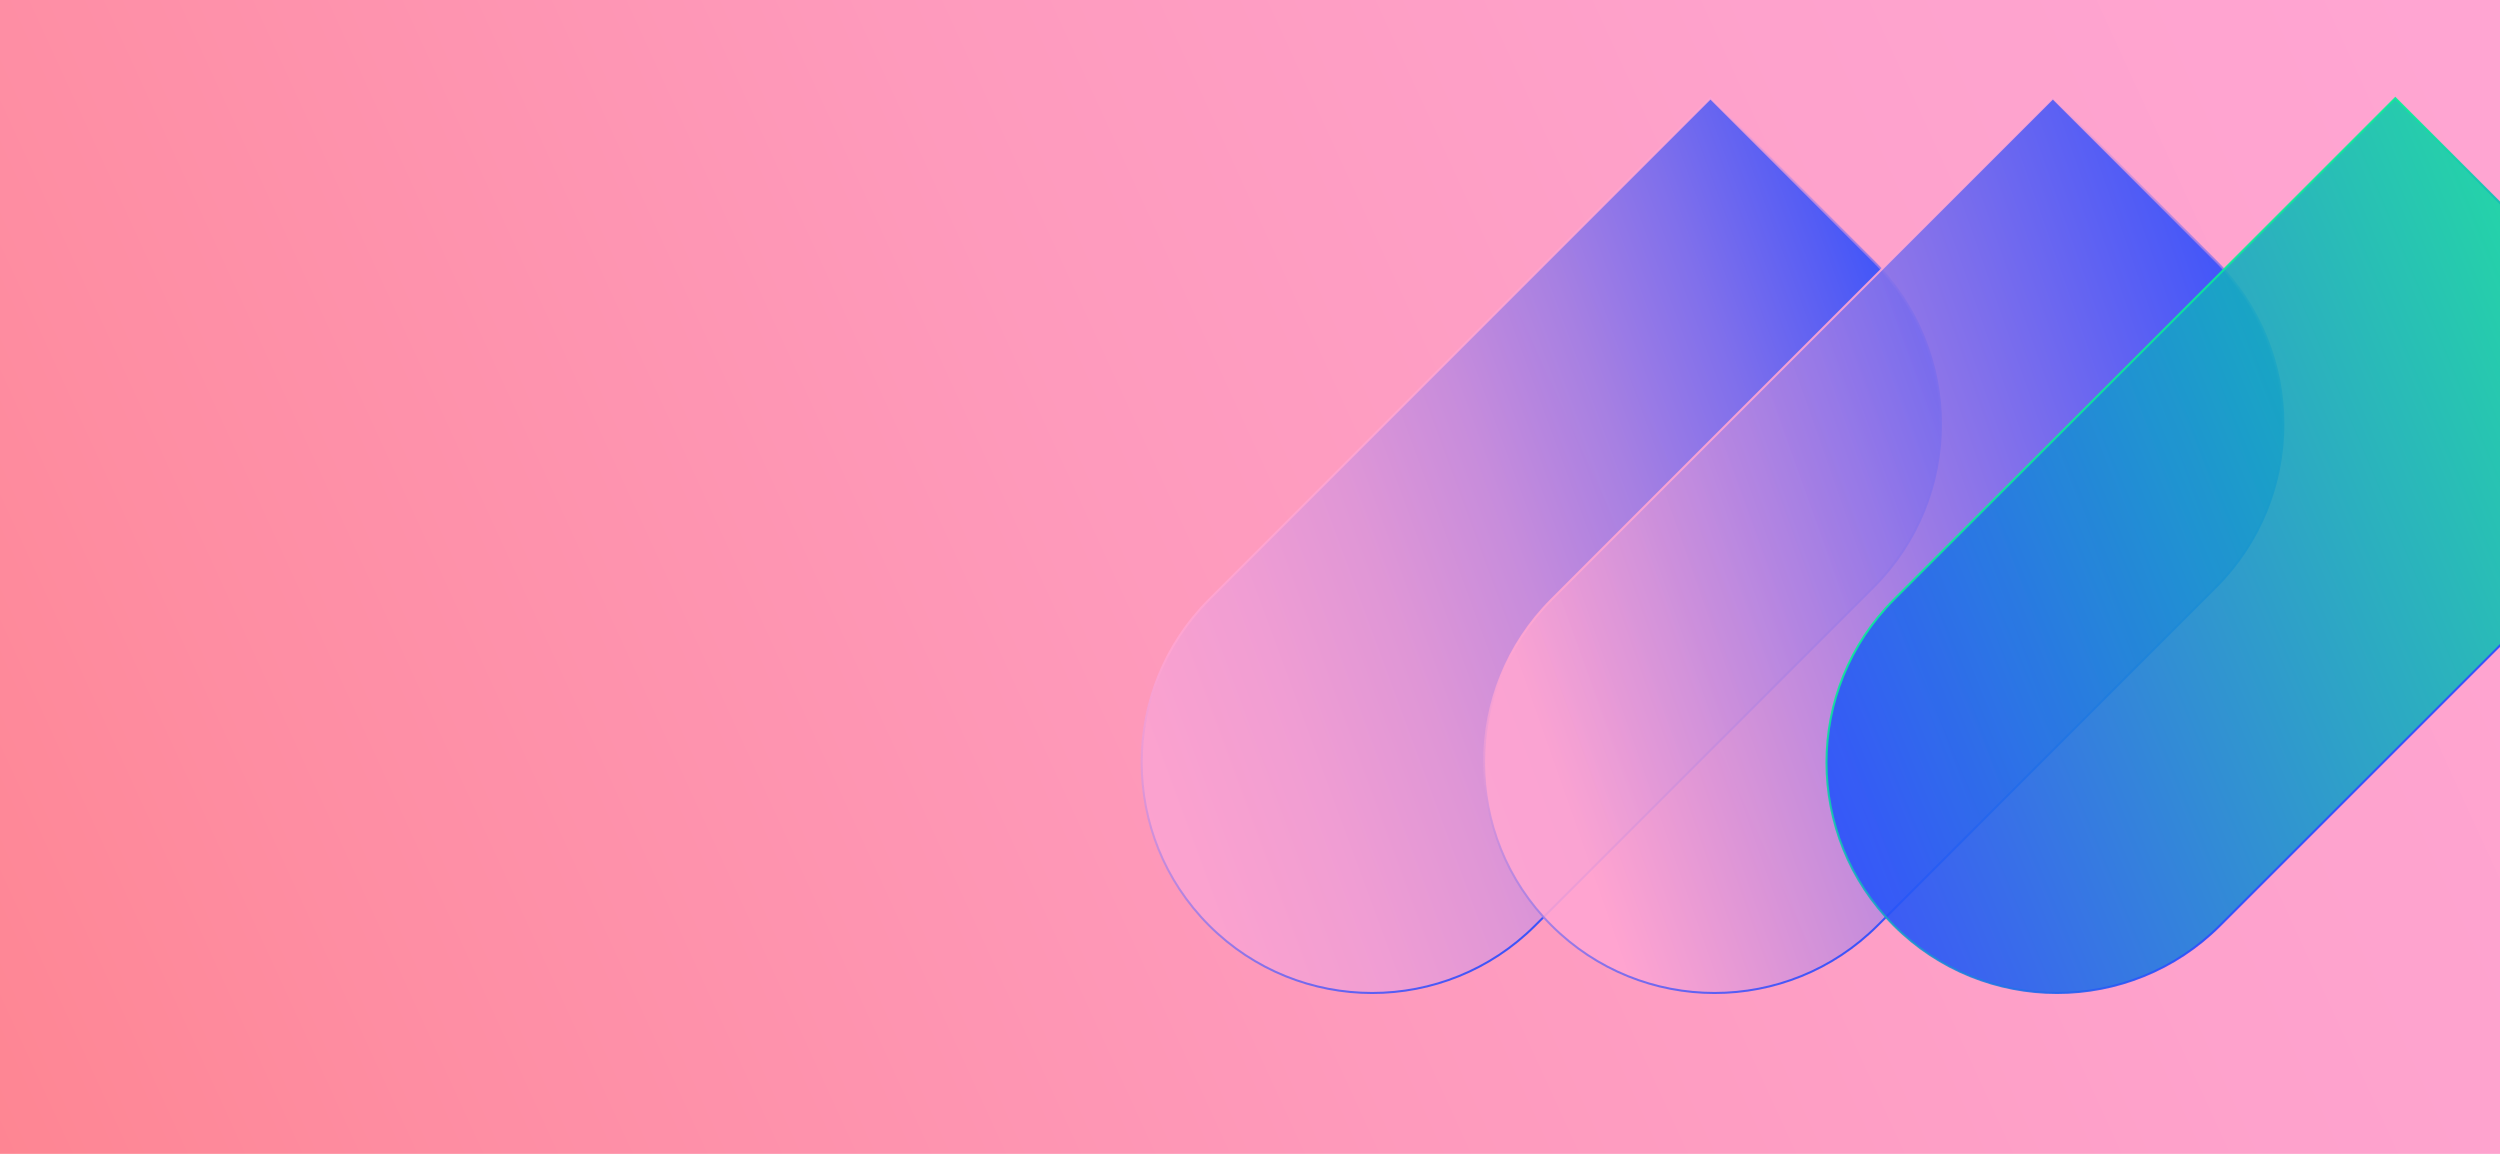
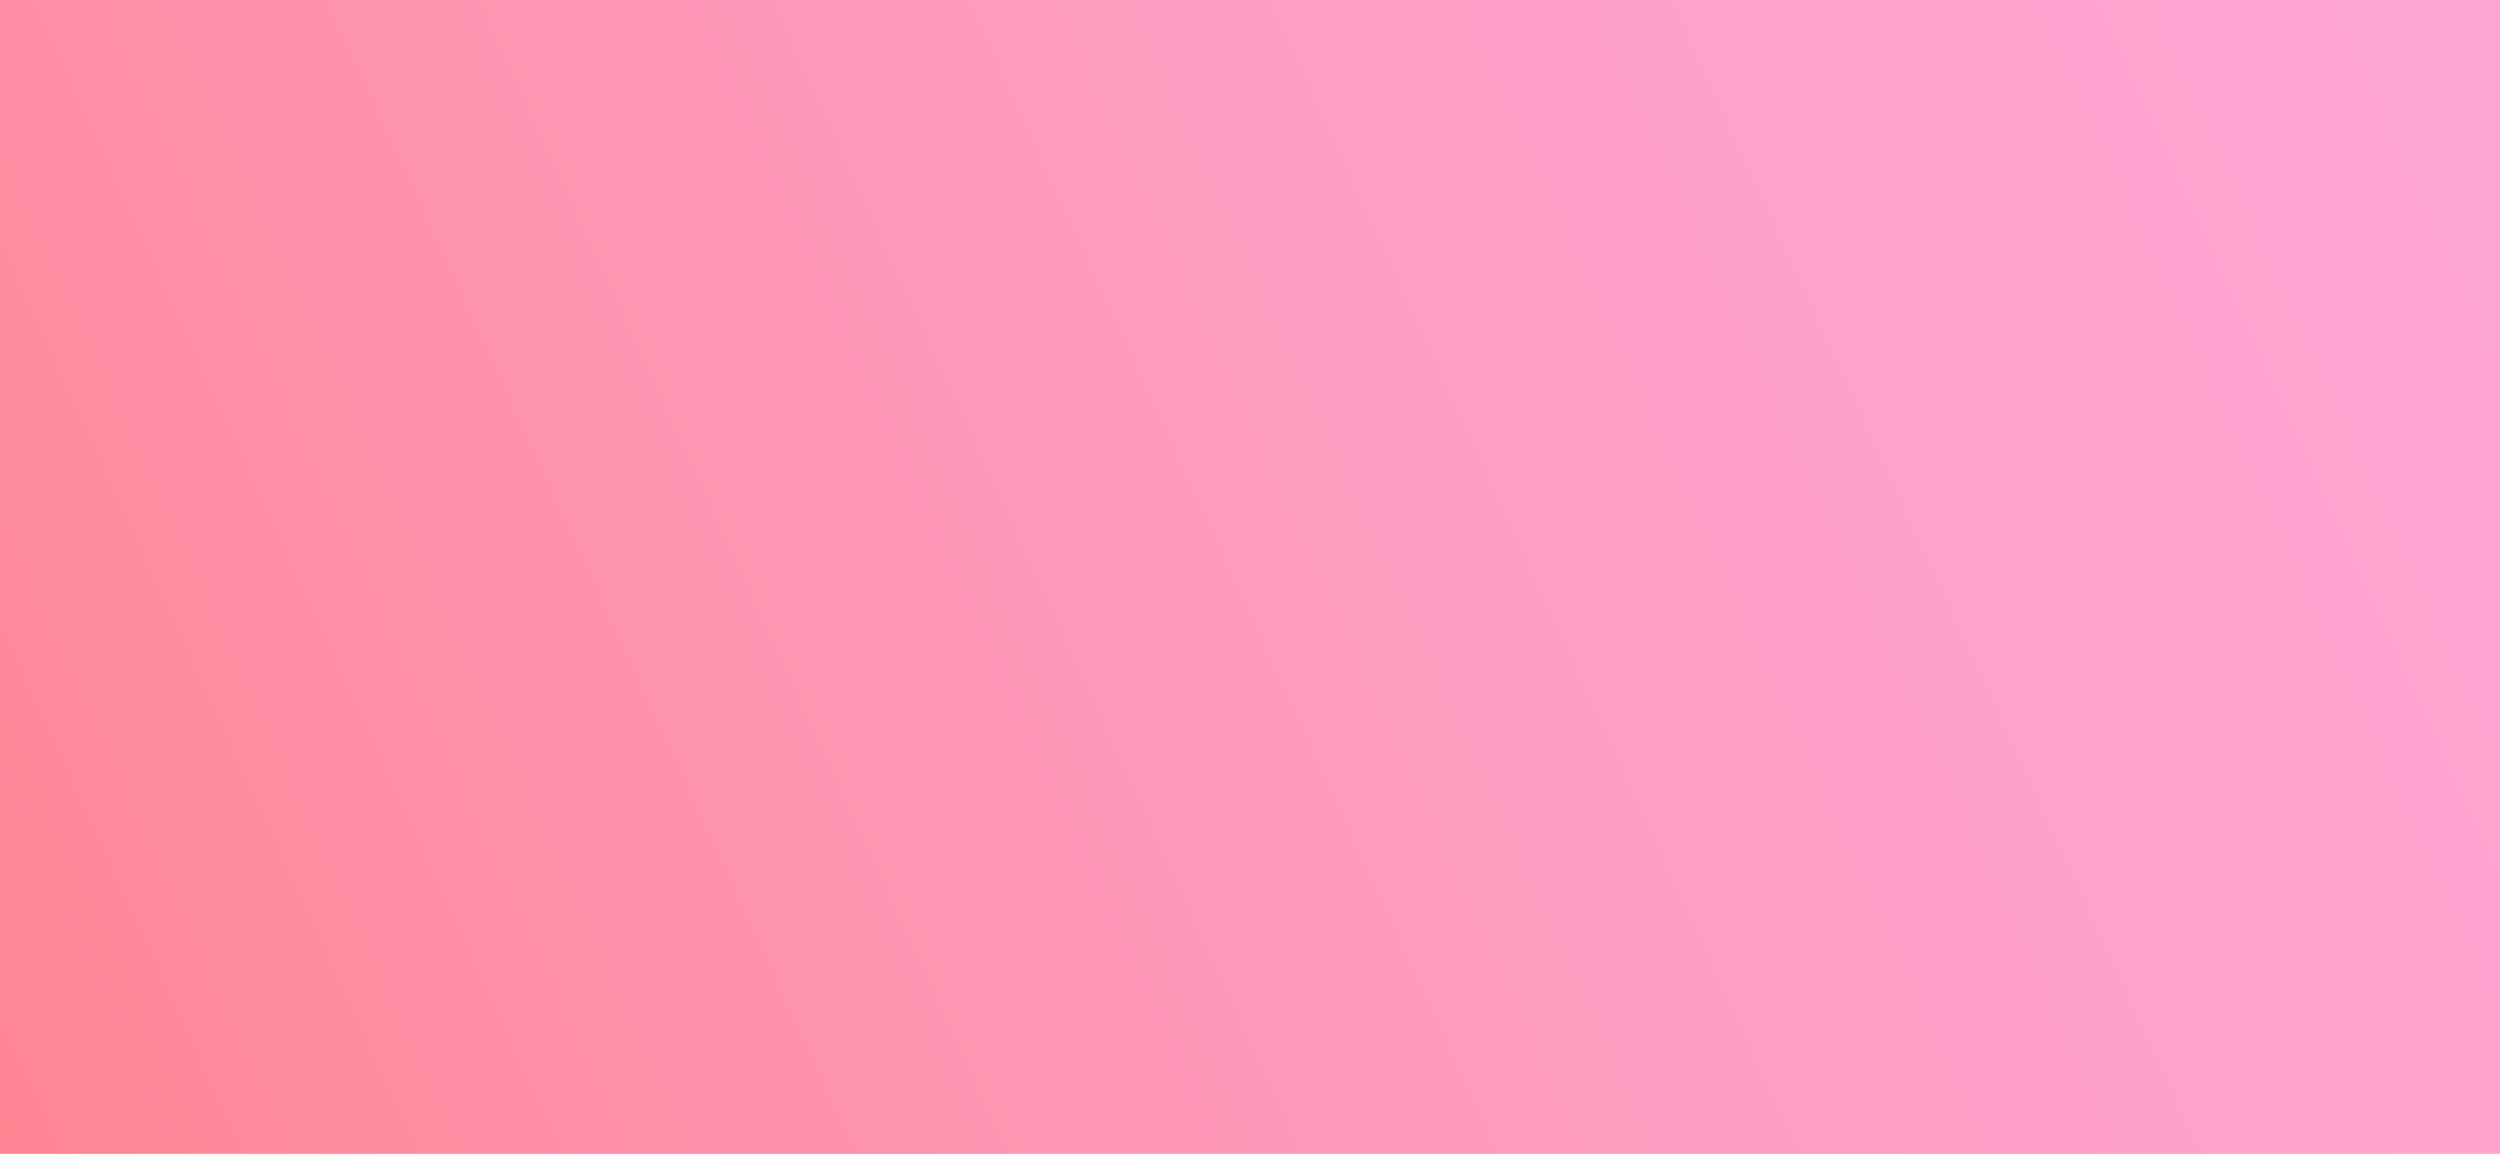
<svg xmlns="http://www.w3.org/2000/svg" xmlns:xlink="http://www.w3.org/1999/xlink" id="b" viewBox="0 0 2600 1200">
  <defs>
    <style>.l{fill:none;}.m{fill:url(#d);}.n{clip-path:url(#e);}.o{fill:url(#h);stroke:url(#i);}.o,.p,.q{opacity:.9;stroke-miterlimit:10;stroke-width:2.155px;}.p{fill:url(#j);stroke:url(#k);}.q{fill:url(#f);stroke:url(#g);}</style>
    <linearGradient id="d" x1="-543.761" y1="1446.019" x2="2627.267" y2="-9.023" gradientUnits="userSpaceOnUse">
      <stop offset="0" stop-color="#fe7b7d" />
      <stop offset=".012" stop-color="#fe7b7e" />
      <stop offset=".292" stop-color="#fe8da2" />
      <stop offset=".555" stop-color="#fe9abc" />
      <stop offset=".79" stop-color="#fea2cc" />
      <stop offset=".975" stop-color="#ffa5d2" />
    </linearGradient>
    <clipPath id="e">
-       <rect class="l" width="2600" height="1200" />
-     </clipPath>
+       </clipPath>
    <linearGradient id="f" x1="1513.778" y1="1934.855" x2="1950.183" y2="986.966" gradientTransform="translate(182.076 2410.544) rotate(-90)" gradientUnits="userSpaceOnUse">
      <stop offset="0" stop-color="#ffa5d2" />
      <stop offset=".143" stop-color="#fba3d2" />
      <stop offset=".281" stop-color="#ef9ed5" />
      <stop offset=".416" stop-color="#dc96d9" />
      <stop offset=".55" stop-color="#c18bdf" />
      <stop offset=".683" stop-color="#9d7ce6" />
      <stop offset=".815" stop-color="#726aef" />
      <stop offset=".944" stop-color="#4155f9" />
      <stop offset="1" stop-color="#294cff" />
    </linearGradient>
    <linearGradient id="g" x1="1552.643" y1="1420.89" x2="2034.295" y2="1420.89" gradientTransform="translate(182.076 2410.544) rotate(-90)" gradientUnits="userSpaceOnUse">
      <stop offset=".025" stop-color="#ffa5d2" />
      <stop offset=".498" stop-color="#997ae7" />
      <stop offset="1" stop-color="#294cff" />
    </linearGradient>
    <linearGradient id="h" x1="1834.905" y1="1515.653" x2="2210.307" y2="732.001" gradientTransform="translate(789.99 2662.35) rotate(-90)" xlink:href="#g" />
    <linearGradient id="i" x1="1804.45" y1="1169.083" x2="2286.102" y2="1169.083" gradientTransform="translate(789.99 2662.35) rotate(-90)" xlink:href="#g" />
    <linearGradient id="j" x1="2596.262" y1="91.869" x2="2070.699" y2="1372.928" gradientTransform="translate(1397.905 2914.157) rotate(-90)" gradientUnits="userSpaceOnUse">
      <stop offset=".23" stop-color="#09ed98" />
      <stop offset=".716" stop-color="#1c88d8" />
      <stop offset="1" stop-color="#294cff" />
    </linearGradient>
    <linearGradient id="k" x1="2056.256" y1="917.277" x2="2537.908" y2="917.277" gradientTransform="translate(1397.905 2914.157) rotate(-90)" gradientUnits="userSpaceOnUse">
      <stop offset=".025" stop-color="#09ed98" />
      <stop offset=".641" stop-color="#1c88d8" />
      <stop offset="1" stop-color="#294cff" />
    </linearGradient>
  </defs>
  <g id="c">
    <rect class="m" width="2600" height="1200" />
    <g class="n">
-       <path class="q" d="M1354.166,377.326h497.6c132.321,0,239.748,107.428,239.748,239.748v0c0,132.321-107.428,239.748-239.748,239.748h-737.348v-239.749c0-132.321,107.428-239.748,239.748-239.748Z" transform="translate(3172.771 -80.055) rotate(135)" />
      <path class="o" d="M1710.274,377.326h497.6c132.321,0,239.748,107.428,239.748,239.748v0c0,132.321-107.428,239.748-239.748,239.748h-737.348v-239.749c0-132.321,107.428-239.748,239.748-239.748Z" transform="translate(3780.686 -331.862) rotate(135)" />
-       <path class="p" d="M2066.382,377.326h497.6c132.321,0,239.748,107.428,239.748,239.748v0c0,132.321-107.428,239.748-239.748,239.748h-737.348v-239.749c0-132.321,107.428-239.748,239.748-239.748Z" transform="translate(4388.6 -583.668) rotate(135)" />
    </g>
  </g>
</svg>